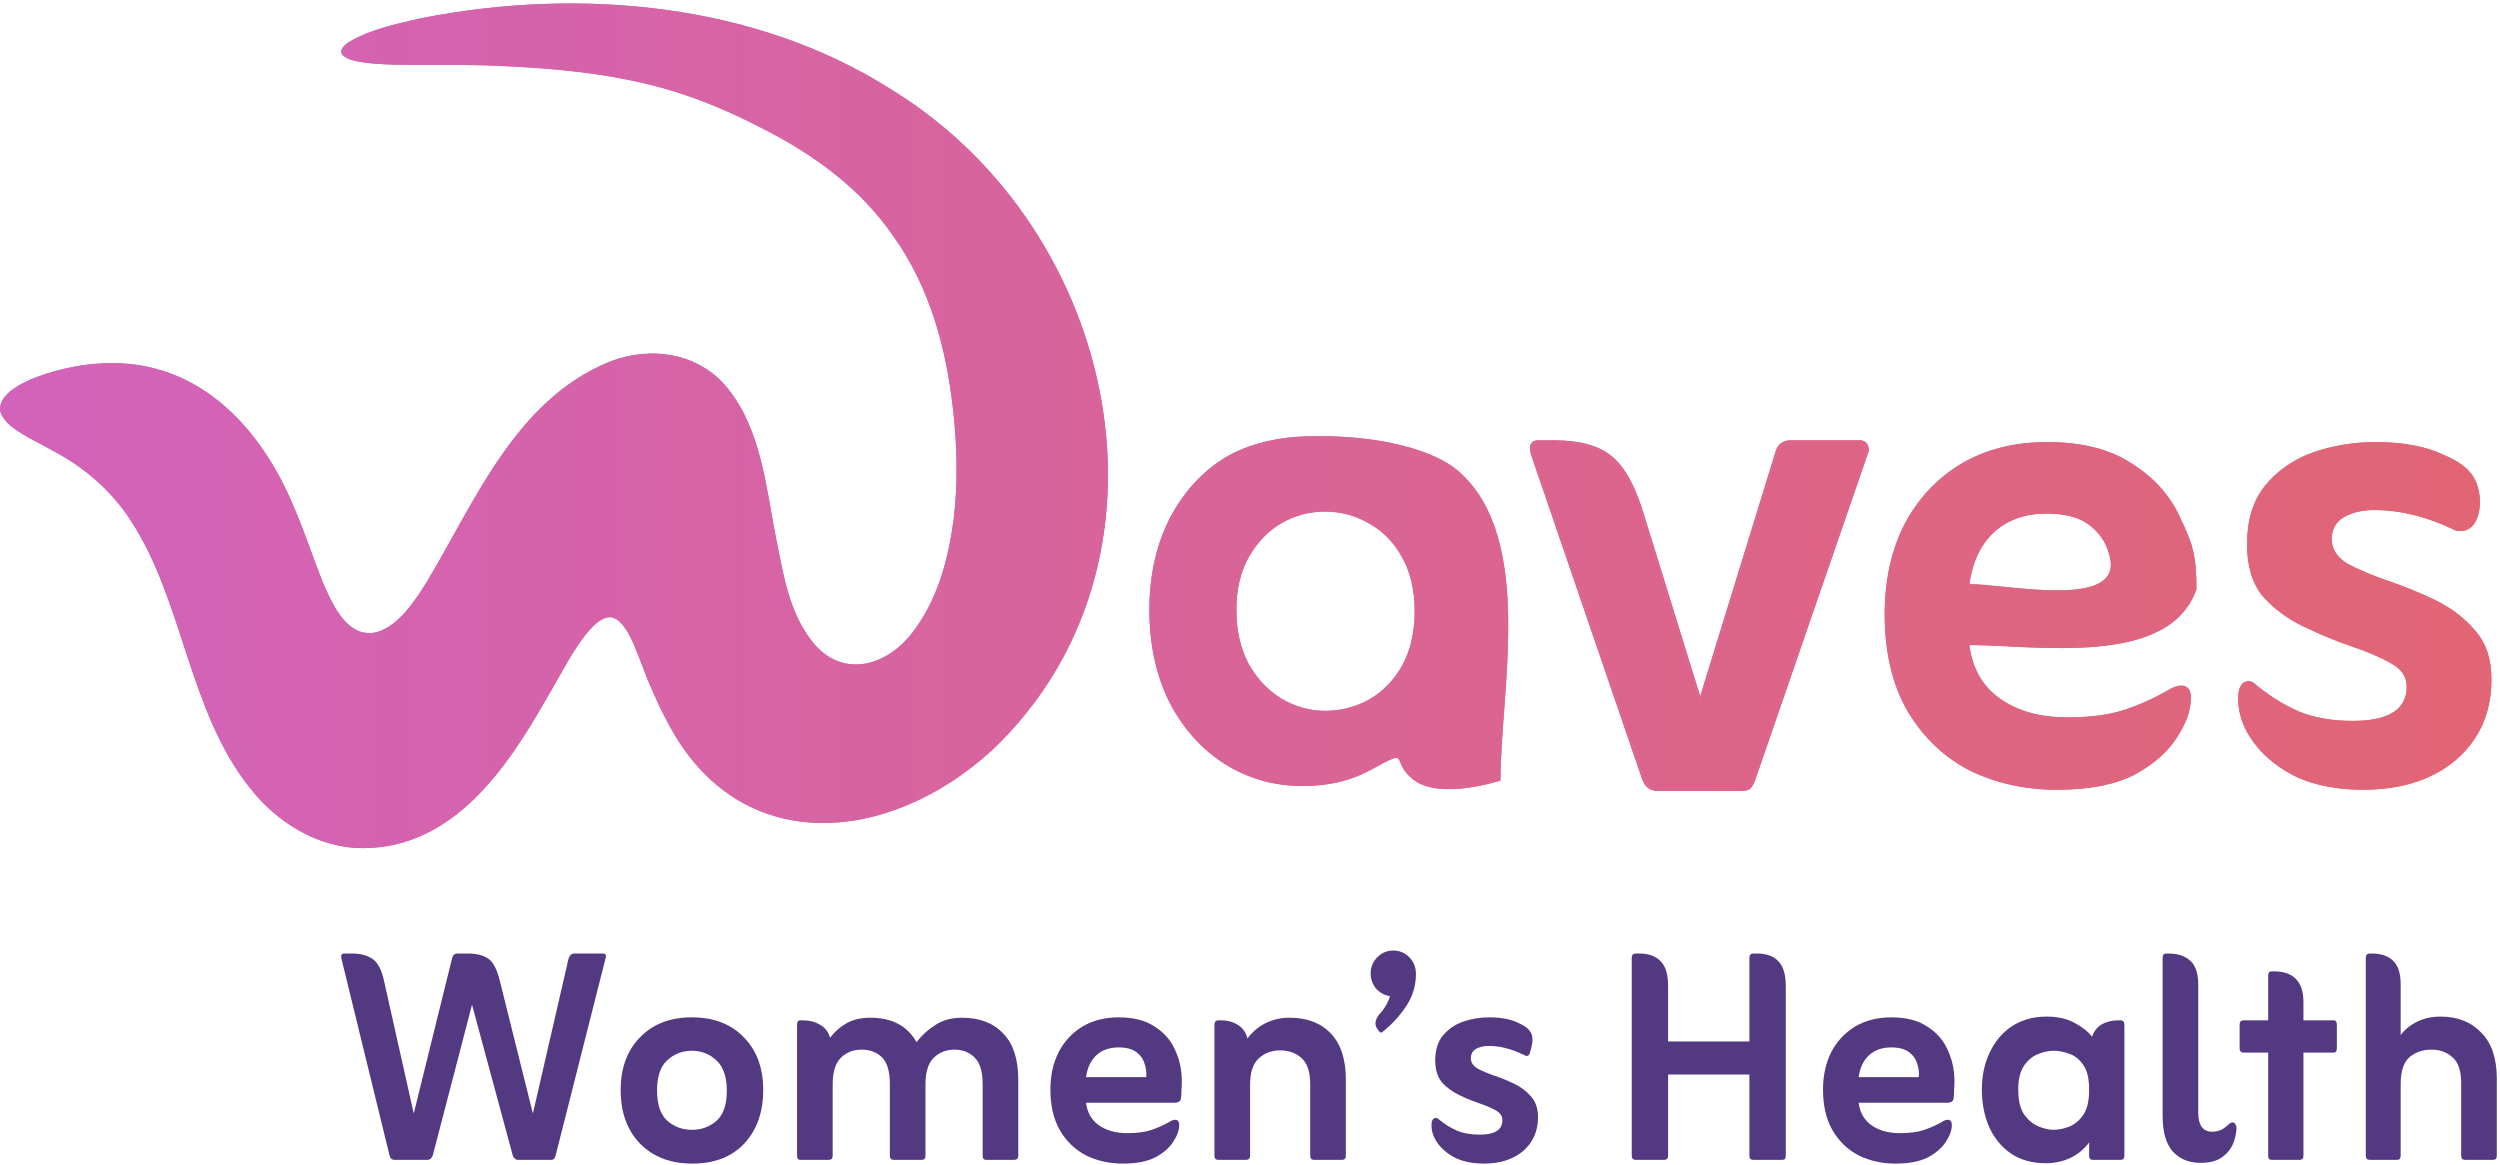
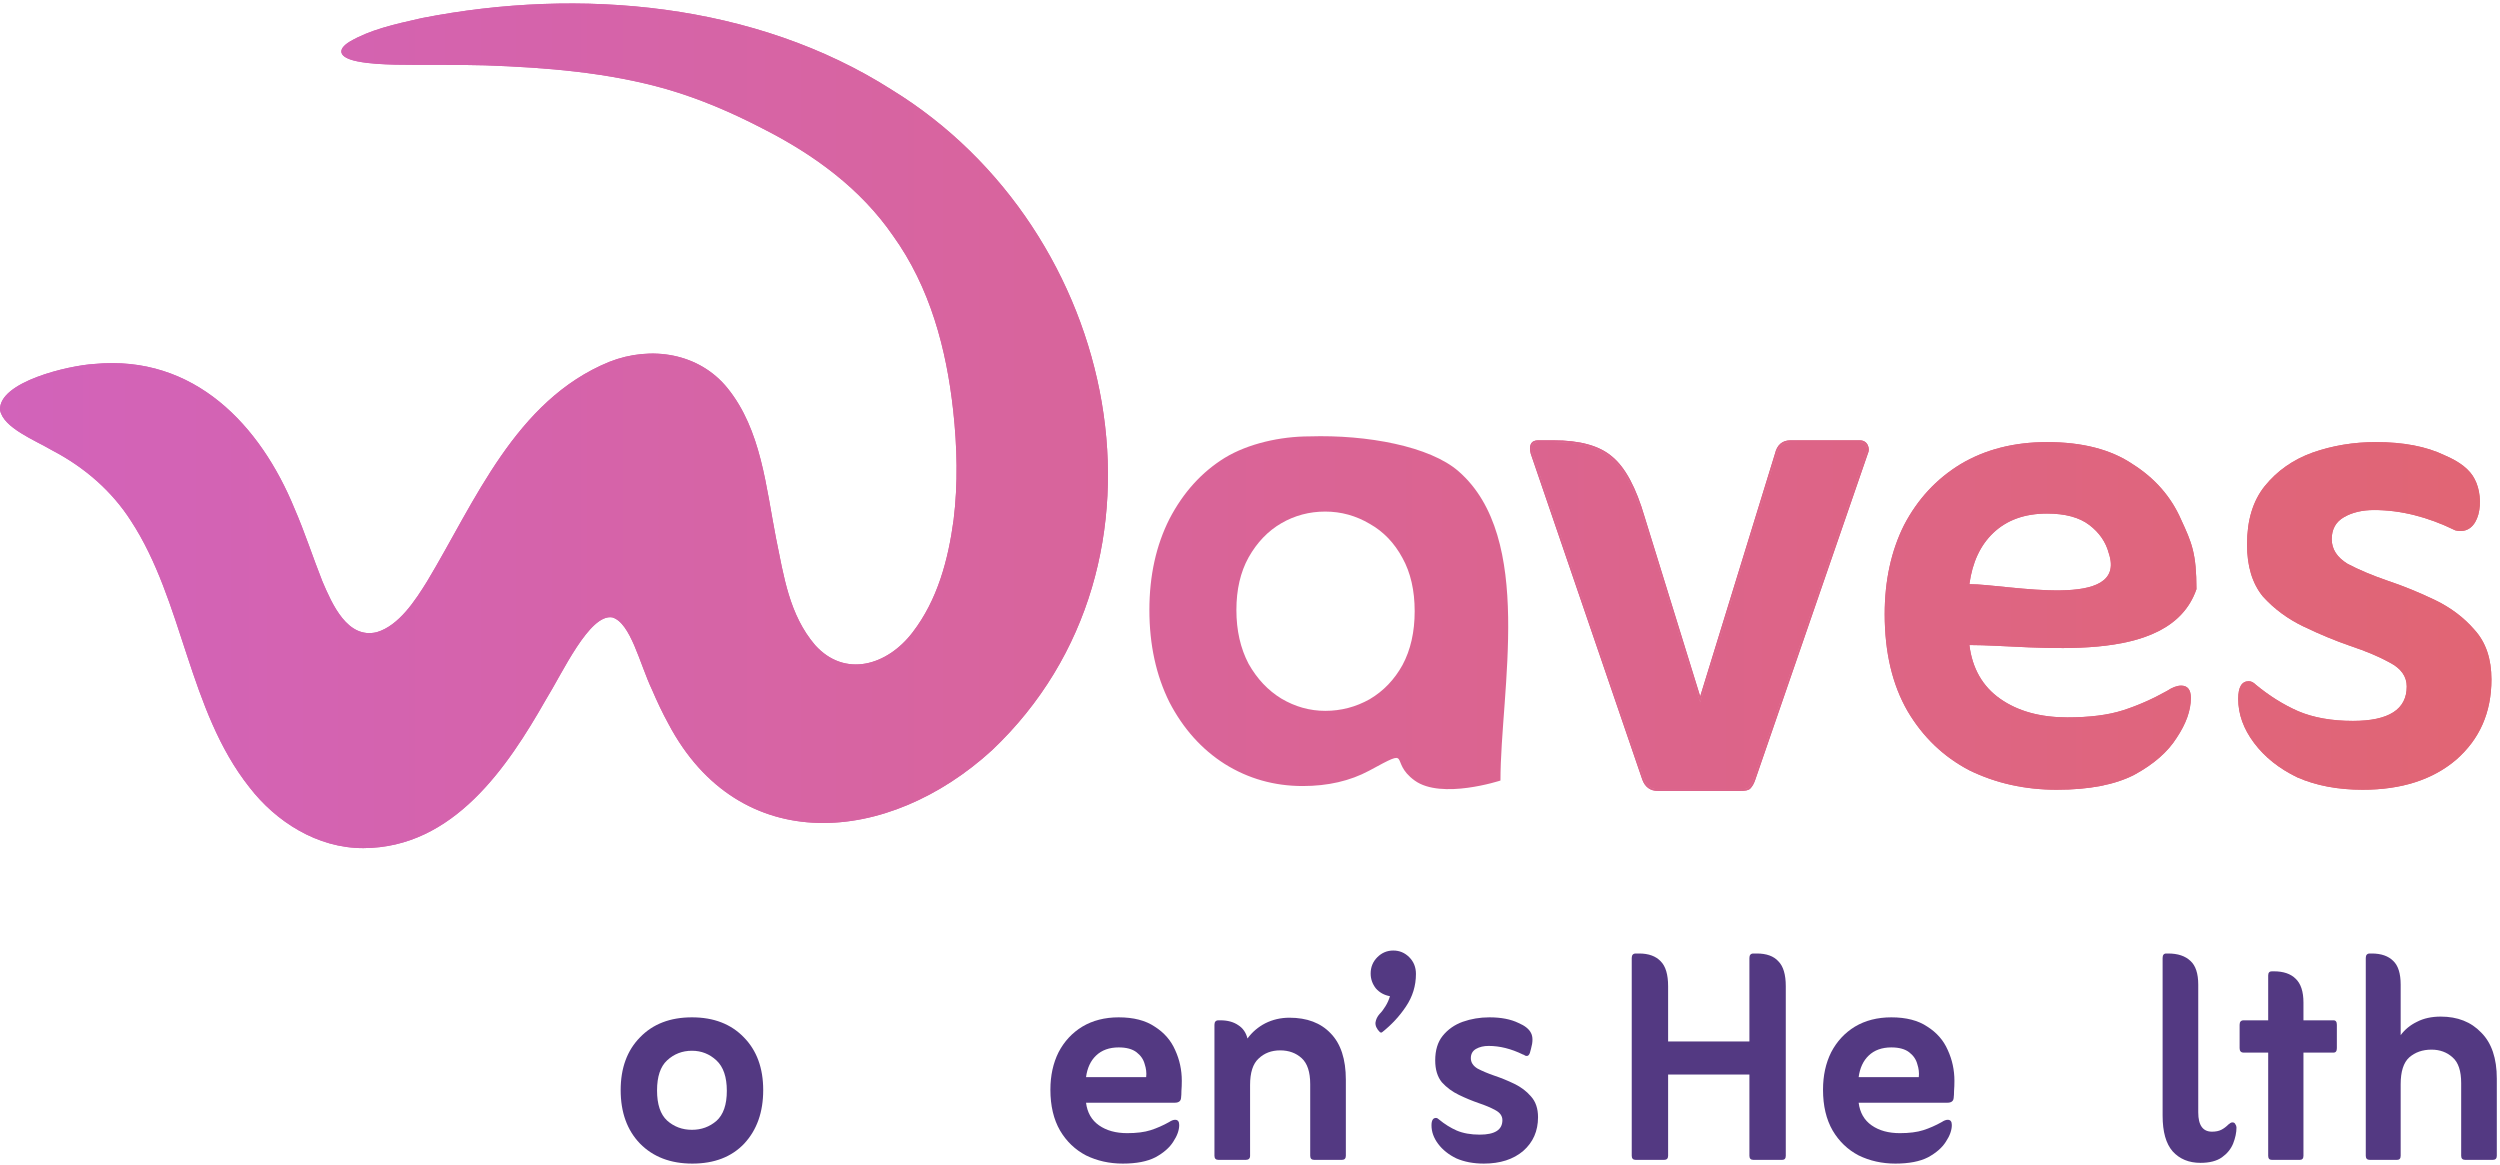
<svg xmlns="http://www.w3.org/2000/svg" width="425" height="198" viewBox="0 0 425 198" fill="none">
  <path d="M408.114 175.977C408.829 175.01 409.754 174.252 410.89 173.706C412.026 173.117 413.372 172.822 414.929 172.822C417.789 172.822 420.082 173.727 421.807 175.536C423.574 177.302 424.457 179.911 424.457 183.36V196.486C424.457 196.948 424.226 197.18 423.763 197.18H419.094C418.631 197.18 418.399 196.948 418.399 196.486V184.117C418.399 182.056 417.916 180.605 416.948 179.763C415.98 178.88 414.782 178.438 413.351 178.438C411.837 178.438 410.575 178.88 409.565 179.763C408.597 180.647 408.114 182.161 408.114 184.307V196.486C408.114 196.948 407.903 197.18 407.483 197.18H402.876C402.413 197.18 402.182 196.948 402.182 196.486V162.852C402.182 162.347 402.413 162.095 402.876 162.095H403.192C404.79 162.095 406.01 162.515 406.852 163.357C407.693 164.156 408.114 165.502 408.114 167.395V175.977Z" fill="#533982" />
  <path d="M385.592 178.943H381.428C380.965 178.943 380.734 178.691 380.734 178.186V174.21C380.734 173.706 380.965 173.453 381.428 173.453H385.592V165.818C385.592 165.355 385.803 165.124 386.224 165.124H386.539C388.18 165.124 389.421 165.544 390.262 166.386C391.146 167.227 391.587 168.573 391.587 170.424V173.453H396.699C397.077 173.453 397.266 173.706 397.266 174.21V178.186C397.266 178.691 397.077 178.943 396.699 178.943H391.587V196.486C391.587 196.948 391.377 197.18 390.956 197.18H386.224C385.803 197.18 385.592 196.948 385.592 196.486V178.943Z" fill="#533982" />
  <path d="M378.876 191.122C378.961 191.08 379.045 191.017 379.129 190.933C379.255 190.848 379.381 190.806 379.507 190.806C379.76 190.806 379.928 190.912 380.012 191.122C380.138 191.29 380.202 191.479 380.202 191.69C380.202 192.531 380.012 193.436 379.634 194.403C379.255 195.329 378.624 196.107 377.741 196.738C376.857 197.369 375.637 197.685 374.081 197.685C372.103 197.685 370.526 197.032 369.348 195.728C368.212 194.424 367.644 192.405 367.644 189.67V162.852C367.644 162.347 367.854 162.095 368.275 162.095H368.591C370.231 162.095 371.493 162.515 372.377 163.357C373.26 164.156 373.702 165.502 373.702 167.395V189.103C373.702 191.29 374.48 192.384 376.037 192.384C376.668 192.384 377.194 192.279 377.614 192.068C378.035 191.858 378.456 191.543 378.876 191.122Z" fill="#533982" />
-   <path d="M355.154 194.214C354.312 195.35 353.24 196.233 351.935 196.864C350.631 197.453 349.243 197.748 347.771 197.748C345.415 197.748 343.417 197.18 341.776 196.044C340.177 194.908 338.957 193.394 338.116 191.5C337.317 189.607 336.917 187.525 336.917 185.253C336.917 182.897 337.359 180.794 338.242 178.943C339.126 177.05 340.388 175.557 342.028 174.463C343.711 173.369 345.667 172.822 347.897 172.822C349.748 172.822 351.304 173.159 352.566 173.832C353.871 174.505 354.901 175.304 355.659 176.23C355.995 175.262 356.542 174.568 357.299 174.147C358.098 173.685 359.045 173.453 360.139 173.453H360.454C360.917 173.453 361.148 173.706 361.148 174.21V196.486C361.148 196.948 360.917 197.18 360.454 197.18H355.785C355.364 197.18 355.154 196.948 355.154 196.486V194.214ZM349.096 192.068C349.895 192.068 350.758 191.9 351.683 191.564C352.651 191.185 353.471 190.512 354.144 189.544C354.817 188.577 355.154 187.146 355.154 185.253C355.154 183.36 354.817 181.951 354.144 181.025C353.471 180.058 352.672 179.427 351.746 179.132C350.821 178.796 349.958 178.628 349.159 178.628C348.318 178.628 347.413 178.817 346.446 179.195C345.52 179.574 344.721 180.247 344.048 181.215C343.417 182.182 343.101 183.529 343.101 185.253C343.101 187.062 343.438 188.472 344.111 189.481C344.826 190.449 345.646 191.122 346.572 191.5C347.497 191.879 348.339 192.068 349.096 192.068Z" fill="#533982" />
  <path d="M315.971 187.462C316.182 189.145 316.918 190.428 318.18 191.311C319.442 192.195 321.04 192.636 322.976 192.636C324.574 192.636 325.899 192.468 326.951 192.132C328.003 191.795 329.054 191.332 330.106 190.743C330.485 190.491 330.821 190.365 331.116 190.365C331.579 190.365 331.81 190.659 331.81 191.248C331.81 192.132 331.473 193.078 330.8 194.088C330.169 195.097 329.16 195.981 327.771 196.738C326.383 197.453 324.532 197.811 322.218 197.811C319.947 197.811 317.864 197.348 315.971 196.422C314.12 195.455 312.648 194.046 311.554 192.195C310.46 190.302 309.913 187.988 309.913 185.253C309.913 182.855 310.376 180.731 311.302 178.88C312.269 177.029 313.615 175.578 315.34 174.526C317.107 173.474 319.168 172.948 321.524 172.948C324.048 172.948 326.089 173.474 327.645 174.526C329.244 175.536 330.401 176.861 331.116 178.501C331.873 180.142 332.252 181.888 332.252 183.739C332.252 184.37 332.231 184.938 332.189 185.443C332.189 185.905 332.168 186.305 332.125 186.642C332.083 187.188 331.726 187.462 331.053 187.462H315.971ZM315.971 183.108H326.194C326.278 182.393 326.194 181.656 325.941 180.899C325.731 180.1 325.268 179.427 324.553 178.88C323.838 178.333 322.828 178.06 321.524 178.06C319.926 178.06 318.643 178.522 317.675 179.448C316.749 180.331 316.182 181.551 315.971 183.108Z" fill="#533982" />
  <path d="M283.579 182.666V196.486C283.579 196.948 283.348 197.18 282.885 197.18H278.09C277.627 197.18 277.395 196.948 277.395 196.486V162.852C277.395 162.347 277.627 162.095 278.09 162.095H278.657C280.256 162.095 281.476 162.536 282.317 163.42C283.159 164.261 283.579 165.67 283.579 167.648V177.05H297.399V162.852C297.399 162.347 297.63 162.095 298.093 162.095H298.661C300.302 162.095 301.522 162.536 302.321 163.42C303.162 164.261 303.583 165.67 303.583 167.648V196.486C303.583 196.948 303.373 197.18 302.952 197.18H298.093C297.63 197.18 297.399 196.948 297.399 196.486V182.666H283.579Z" fill="#533982" />
  <path d="M244.617 190.302C245.584 191.101 246.594 191.732 247.646 192.195C248.739 192.657 250.043 192.889 251.558 192.889C254.124 192.889 255.407 192.068 255.407 190.428C255.407 189.713 255.007 189.145 254.208 188.724C253.451 188.303 252.504 187.904 251.369 187.525C250.275 187.146 249.16 186.684 248.024 186.137C246.888 185.59 245.921 184.875 245.121 183.991C244.364 183.066 243.986 181.825 243.986 180.268C243.986 178.543 244.406 177.155 245.248 176.103C246.131 175.01 247.267 174.21 248.655 173.706C250.085 173.201 251.6 172.948 253.199 172.948C255.176 172.948 256.816 173.264 258.121 173.895C259.214 174.358 259.929 174.926 260.266 175.599C260.603 176.23 260.603 177.134 260.266 178.312L260.077 179.006C259.951 179.343 259.782 179.511 259.572 179.511C259.446 179.511 259.341 179.49 259.256 179.448C259.172 179.364 259.046 179.301 258.878 179.259C256.901 178.291 254.965 177.807 253.072 177.807C252.231 177.807 251.516 177.976 250.927 178.312C250.338 178.649 250.043 179.174 250.043 179.89C250.043 180.605 250.422 181.194 251.179 181.656C251.979 182.077 252.925 182.477 254.019 182.855C255.155 183.234 256.291 183.697 257.426 184.244C258.562 184.791 259.509 185.506 260.266 186.389C261.065 187.273 261.465 188.451 261.465 189.923C261.465 192.279 260.624 194.193 258.941 195.665C257.258 197.096 255.029 197.811 252.252 197.811C250.485 197.811 248.929 197.516 247.582 196.927C246.278 196.296 245.248 195.476 244.49 194.466C243.733 193.457 243.355 192.405 243.355 191.311C243.355 190.47 243.607 190.049 244.112 190.049C244.28 190.049 244.448 190.133 244.617 190.302Z" fill="#533982" />
  <path d="M236.86 161.59C237.912 161.59 238.816 161.968 239.574 162.726C240.331 163.483 240.71 164.429 240.71 165.565C240.71 167.585 240.142 169.436 239.006 171.118C237.912 172.759 236.566 174.21 234.967 175.472C234.883 175.557 234.757 175.557 234.589 175.472C234.042 174.926 233.789 174.379 233.831 173.832C233.916 173.285 234.147 172.801 234.526 172.38C234.862 172.044 235.199 171.602 235.535 171.055C235.872 170.508 236.124 169.94 236.292 169.351C235.325 169.183 234.526 168.741 233.895 168.026C233.306 167.269 233.011 166.428 233.011 165.502C233.011 164.408 233.39 163.483 234.147 162.726C234.904 161.968 235.809 161.59 236.86 161.59Z" fill="#533982" />
  <path d="M212.072 176.545C212.871 175.451 213.881 174.589 215.101 173.958C216.363 173.327 217.73 173.011 219.203 173.011C222.19 173.011 224.524 173.895 226.207 175.662C227.932 177.429 228.794 180.058 228.794 183.55V196.486C228.794 196.948 228.563 197.18 228.1 197.18H223.431C222.968 197.18 222.736 196.948 222.736 196.486V184.307C222.736 182.245 222.253 180.773 221.285 179.89C220.318 179.006 219.098 178.564 217.625 178.564C216.153 178.564 214.933 179.027 213.965 179.953C212.998 180.836 212.514 182.33 212.514 184.433V196.486C212.514 196.948 212.261 197.18 211.757 197.18H207.15C206.687 197.18 206.456 196.948 206.456 196.486V174.21C206.456 173.706 206.687 173.453 207.15 173.453H207.466C208.686 173.453 209.695 173.727 210.495 174.273C211.294 174.778 211.82 175.536 212.072 176.545Z" fill="#533982" />
  <path d="M184.626 187.462C184.836 189.145 185.572 190.428 186.834 191.311C188.097 192.195 189.695 192.636 191.63 192.636C193.229 192.636 194.554 192.468 195.606 192.132C196.657 191.795 197.709 191.332 198.761 190.743C199.139 190.491 199.476 190.365 199.771 190.365C200.233 190.365 200.465 190.659 200.465 191.248C200.465 192.132 200.128 193.078 199.455 194.088C198.824 195.097 197.814 195.981 196.426 196.738C195.038 197.453 193.187 197.811 190.873 197.811C188.601 197.811 186.519 197.348 184.626 196.422C182.775 195.455 181.302 194.046 180.209 192.195C179.115 190.302 178.568 187.988 178.568 185.253C178.568 182.855 179.031 180.731 179.956 178.88C180.924 177.029 182.27 175.578 183.995 174.526C185.762 173.474 187.823 172.948 190.179 172.948C192.703 172.948 194.743 173.474 196.3 174.526C197.898 175.536 199.055 176.861 199.771 178.501C200.528 180.142 200.906 181.888 200.906 183.739C200.906 184.37 200.885 184.938 200.843 185.443C200.843 185.905 200.822 186.305 200.78 186.642C200.738 187.188 200.381 187.462 199.707 187.462H184.626ZM184.626 183.108H194.849C194.933 182.393 194.849 181.656 194.596 180.899C194.386 180.1 193.923 179.427 193.208 178.88C192.493 178.333 191.483 178.06 190.179 178.06C188.58 178.06 187.297 178.522 186.33 179.448C185.404 180.331 184.836 181.551 184.626 183.108Z" fill="#533982" />
-   <path d="M141.114 176.419C141.871 175.409 142.797 174.589 143.891 173.958C145.027 173.327 146.373 173.011 147.929 173.011C151.631 173.011 154.261 174.4 155.817 177.176C156.658 176.04 157.71 175.073 158.972 174.273C160.234 173.432 161.749 173.011 163.516 173.011C166.502 173.011 168.837 173.895 170.52 175.662C172.245 177.429 173.107 180.058 173.107 183.55V196.486C173.107 196.948 172.855 197.18 172.35 197.18H167.68C167.26 197.18 167.049 196.948 167.049 196.486V184.244C167.049 182.14 166.587 180.647 165.661 179.763C164.778 178.88 163.642 178.438 162.254 178.438C160.865 178.438 159.687 178.901 158.72 179.827C157.794 180.752 157.332 182.245 157.332 184.307V196.486C157.332 196.948 157.121 197.18 156.701 197.18H151.968C151.505 197.18 151.274 196.948 151.274 196.486V184.244C151.274 182.14 150.832 180.647 149.949 179.763C149.065 178.88 147.908 178.438 146.478 178.438C145.048 178.438 143.87 178.901 142.944 179.827C142.019 180.752 141.556 182.245 141.556 184.307V196.486C141.556 196.948 141.325 197.18 140.862 197.18H136.066C135.687 197.18 135.498 196.948 135.498 196.486V174.21C135.498 173.706 135.687 173.453 136.066 173.453H136.382C137.601 173.453 138.611 173.706 139.41 174.21C140.252 174.673 140.82 175.409 141.114 176.419Z" fill="#533982" />
  <path d="M117.693 197.811C113.991 197.811 111.025 196.675 108.795 194.403C106.608 192.132 105.514 189.103 105.514 185.316C105.514 181.572 106.608 178.585 108.795 176.356C110.983 174.084 113.928 172.948 117.63 172.948C121.332 172.948 124.276 174.084 126.464 176.356C128.651 178.585 129.745 181.572 129.745 185.316C129.745 189.061 128.672 192.089 126.527 194.403C124.381 196.675 121.437 197.811 117.693 197.811ZM117.63 192.068C119.228 192.068 120.616 191.564 121.794 190.554C122.972 189.502 123.561 187.798 123.561 185.443C123.561 183.087 122.972 181.362 121.794 180.268C120.616 179.174 119.228 178.628 117.63 178.628C115.989 178.628 114.58 179.174 113.402 180.268C112.266 181.32 111.698 183.024 111.698 185.38C111.698 187.735 112.266 189.439 113.402 190.491C114.58 191.543 115.989 192.068 117.63 192.068Z" fill="#533982" />
-   <path d="M70.337 189.292L76.836 162.978C76.962 162.389 77.278 162.095 77.783 162.095H79.549C81.022 162.095 82.179 162.389 83.02 162.978C83.862 163.567 84.514 164.829 84.976 166.764L90.593 189.292L96.65 162.978C96.861 162.389 97.176 162.095 97.597 162.095H102.519C102.94 162.095 103.087 162.347 102.961 162.852L94.442 196.486C94.316 196.948 94.063 197.18 93.684 197.18H88.068C87.69 197.18 87.395 196.948 87.185 196.486L80.244 170.803L73.555 196.486C73.344 196.948 73.05 197.18 72.671 197.18H67.118C66.656 197.18 66.361 196.948 66.235 196.486L58.032 162.915C57.989 162.705 57.989 162.515 58.032 162.347C58.116 162.179 58.284 162.095 58.536 162.095H59.798C61.229 162.095 62.386 162.389 63.269 162.978C64.195 163.567 64.868 164.829 65.288 166.764L70.337 189.292Z" fill="#533982" />
  <path d="M383.495 116.405C385.795 118.305 388.195 119.805 390.695 120.905C393.295 122.005 396.395 122.555 399.995 122.555C406.095 122.555 409.145 120.605 409.145 116.705C409.145 115.005 408.195 113.655 406.295 112.655C404.495 111.655 402.245 110.705 399.545 109.805C396.945 108.905 394.295 107.805 391.595 106.505C388.895 105.205 386.595 103.505 384.695 101.405C382.895 99.205 381.995 96.255 381.995 92.555C381.995 88.455 382.995 85.155 384.995 82.655C387.095 80.055 389.795 78.155 393.095 76.955C396.495 75.755 400.095 75.155 403.895 75.155C408.595 75.155 412.495 75.905 415.595 77.405C418.195 78.505 419.895 79.855 420.695 81.455C422.504 84.847 421.637 91.215 417.395 90.155C412.695 87.855 408.095 86.705 403.595 86.705C401.595 86.705 399.895 87.105 398.495 87.905C397.095 88.705 396.395 89.955 396.395 91.655C396.395 93.355 397.295 94.755 399.095 95.855C400.995 96.855 403.245 97.805 405.845 98.705C408.545 99.605 411.245 100.705 413.945 102.005C416.645 103.305 418.895 105.005 420.695 107.105C422.595 109.205 423.545 112.005 423.545 115.505C423.545 121.105 421.545 125.655 417.545 129.155C413.545 132.555 408.245 134.255 401.645 134.255C397.445 134.255 393.745 133.555 390.545 132.155C387.445 130.655 384.995 128.705 383.195 126.305C381.395 123.905 380.495 121.405 380.495 118.805C380.495 116.805 381.095 115.805 382.295 115.805C382.695 115.805 383.095 116.005 383.495 116.405Z" fill="url(#paint0_linear_55564_86)" />
  <path d="M383.495 116.405C385.795 118.305 388.195 119.805 390.695 120.905C393.295 122.005 396.395 122.555 399.995 122.555C406.095 122.555 409.145 120.605 409.145 116.705C409.145 115.005 408.195 113.655 406.295 112.655C404.495 111.655 402.245 110.705 399.545 109.805C396.945 108.905 394.295 107.805 391.595 106.505C388.895 105.205 386.595 103.505 384.695 101.405C382.895 99.205 381.995 96.255 381.995 92.555C381.995 88.455 382.995 85.155 384.995 82.655C387.095 80.055 389.795 78.155 393.095 76.955C396.495 75.755 400.095 75.155 403.895 75.155C408.595 75.155 412.495 75.905 415.595 77.405C418.195 78.505 419.895 79.855 420.695 81.455C422.504 84.847 421.637 91.215 417.395 90.155C412.695 87.855 408.095 86.705 403.595 86.705C401.595 86.705 399.895 87.105 398.495 87.905C397.095 88.705 396.395 89.955 396.395 91.655C396.395 93.355 397.295 94.755 399.095 95.855C400.995 96.855 403.245 97.805 405.845 98.705C408.545 99.605 411.245 100.705 413.945 102.005C416.645 103.305 418.895 105.005 420.695 107.105C422.595 109.205 423.545 112.005 423.545 115.505C423.545 121.105 421.545 125.655 417.545 129.155C413.545 132.555 408.245 134.255 401.645 134.255C397.445 134.255 393.745 133.555 390.545 132.155C387.445 130.655 384.995 128.705 383.195 126.305C381.395 123.905 380.495 121.405 380.495 118.805C380.495 116.805 381.095 115.805 382.295 115.805C382.695 115.805 383.095 116.005 383.495 116.405Z" fill="url(#paint1_linear_55564_86)" />
  <path d="M334.796 109.655C335.296 113.655 337.046 116.705 340.046 118.805C343.046 120.905 346.846 121.955 351.446 121.955C355.246 121.955 358.396 121.555 360.896 120.755C363.396 119.955 365.896 118.855 368.396 117.455C369.296 116.855 370.096 116.555 370.796 116.555C371.896 116.555 372.446 117.255 372.446 118.655C372.446 120.755 371.646 123.005 370.046 125.405C368.546 127.805 366.146 129.905 362.846 131.705C359.546 133.405 355.146 134.255 349.646 134.255C344.246 134.255 339.296 133.155 334.796 130.955C330.396 128.655 326.896 125.305 324.296 120.905C321.696 116.405 320.396 110.905 320.396 104.405C320.396 98.705 321.496 93.655 323.696 89.255C325.996 84.855 329.196 81.405 333.296 78.905C337.496 76.405 342.396 75.155 347.996 75.155C353.996 75.155 358.846 76.405 362.546 78.905C366.346 81.305 369.096 84.455 370.796 88.355C372.596 92.255 373.396 94.055 373.396 100.155C368.796 113.505 346 109.655 334.796 109.655ZM334.796 99.305C341.28 99.305 361.77 103.877 358.496 94.055C357.996 92.155 356.896 90.555 355.196 89.255C353.496 87.955 351.096 87.305 347.996 87.305C344.196 87.305 341.146 88.405 338.846 90.605C336.646 92.705 335.296 95.605 334.796 99.305Z" fill="url(#paint2_linear_55564_86)" />
  <path d="M334.796 109.655C335.296 113.655 337.046 116.705 340.046 118.805C343.046 120.905 346.846 121.955 351.446 121.955C355.246 121.955 358.396 121.555 360.896 120.755C363.396 119.955 365.896 118.855 368.396 117.455C369.296 116.855 370.096 116.555 370.796 116.555C371.896 116.555 372.446 117.255 372.446 118.655C372.446 120.755 371.646 123.005 370.046 125.405C368.546 127.805 366.146 129.905 362.846 131.705C359.546 133.405 355.146 134.255 349.646 134.255C344.246 134.255 339.296 133.155 334.796 130.955C330.396 128.655 326.896 125.305 324.296 120.905C321.696 116.405 320.396 110.905 320.396 104.405C320.396 98.705 321.496 93.655 323.696 89.255C325.996 84.855 329.196 81.405 333.296 78.905C337.496 76.405 342.396 75.155 347.996 75.155C353.996 75.155 358.846 76.405 362.546 78.905C366.346 81.305 369.096 84.455 370.796 88.355C372.596 92.255 373.396 94.055 373.396 100.155C368.796 113.505 346 109.655 334.796 109.655ZM334.796 99.305C341.28 99.305 361.77 103.877 358.496 94.055C357.996 92.155 356.896 90.555 355.196 89.255C353.496 87.955 351.096 87.305 347.996 87.305C344.196 87.305 341.146 88.405 338.846 90.605C336.646 92.705 335.296 95.605 334.796 99.305Z" fill="url(#paint3_linear_55564_86)" />
  <path fill-rule="evenodd" clip-rule="evenodd" d="M279.474 132.429L260.513 77.038C260.2 75.782 260.513 75.155 261.454 75.155H264.117C268.505 75.155 271.744 76.044 273.833 77.822C276.027 79.601 277.855 83.001 279.317 88.022L289.033 119.405L302.039 77.195C302.352 75.835 303.136 75.155 304.39 75.155H316.142C316.665 75.155 317.03 75.364 317.239 75.782C317.448 76.201 317.448 76.619 317.239 77.038L298.122 132.429C297.913 133.056 297.651 133.527 297.338 133.841C297.129 134.05 296.659 134.155 295.928 134.155H281.825C280.676 134.155 279.892 133.579 279.474 132.429ZM298.406 132.523L298.406 132.525C298.189 133.176 297.909 133.694 297.55 134.053C297.387 134.216 297.153 134.311 296.894 134.369C296.63 134.428 296.305 134.455 295.928 134.455H281.825C281.198 134.455 280.65 134.297 280.198 133.965C279.747 133.634 279.416 133.148 279.192 132.531L279.19 132.526L260.225 77.123L260.222 77.11C260.061 76.465 260.039 75.905 260.245 75.492C260.47 75.041 260.915 74.855 261.454 74.855H264.117C268.534 74.855 271.857 75.748 274.025 77.591C276.29 79.43 278.138 82.902 279.605 87.935L279.605 87.938L289.032 118.388L301.749 77.117C301.916 76.401 302.214 75.83 302.665 75.438C303.122 75.041 303.706 74.855 304.39 74.855H316.142C316.443 74.855 316.719 74.915 316.957 75.051C317.197 75.189 317.38 75.392 317.507 75.648C317.755 76.145 317.759 76.656 317.517 77.153L298.406 132.523Z" fill="url(#paint4_linear_55564_86)" />
  <path fill-rule="evenodd" clip-rule="evenodd" d="M279.474 132.429L260.513 77.038C260.2 75.782 260.513 75.155 261.454 75.155H264.117C268.505 75.155 271.744 76.044 273.833 77.822C276.027 79.601 277.855 83.001 279.317 88.022L289.033 119.405L302.039 77.195C302.352 75.835 303.136 75.155 304.39 75.155H316.142C316.665 75.155 317.03 75.364 317.239 75.782C317.448 76.201 317.448 76.619 317.239 77.038L298.122 132.429C297.913 133.056 297.651 133.527 297.338 133.841C297.129 134.05 296.659 134.155 295.928 134.155H281.825C280.676 134.155 279.892 133.579 279.474 132.429ZM298.406 132.523L298.406 132.525C298.189 133.176 297.909 133.694 297.55 134.053C297.387 134.216 297.153 134.311 296.894 134.369C296.63 134.428 296.305 134.455 295.928 134.455H281.825C281.198 134.455 280.65 134.297 280.198 133.965C279.747 133.634 279.416 133.148 279.192 132.531L279.19 132.526L260.225 77.123L260.222 77.11C260.061 76.465 260.039 75.905 260.245 75.492C260.47 75.041 260.915 74.855 261.454 74.855H264.117C268.534 74.855 271.857 75.748 274.025 77.591C276.29 79.43 278.138 82.902 279.605 87.935L279.605 87.938L289.032 118.388L301.749 77.117C301.916 76.401 302.214 75.83 302.665 75.438C303.122 75.041 303.706 74.855 304.39 74.855H316.142C316.443 74.855 316.719 74.915 316.957 75.051C317.197 75.189 317.38 75.392 317.507 75.648C317.755 76.145 317.759 76.656 317.517 77.153L298.406 132.523Z" fill="url(#paint5_linear_55564_86)" />
  <path d="M289.033 119.405L302.039 77.195C302.352 75.835 303.136 75.155 304.39 75.155H316.142C316.665 75.155 317.03 75.364 317.239 75.782C317.448 76.201 317.448 76.619 317.239 77.038L298.122 132.429C297.913 133.056 297.651 133.527 297.338 133.841C297.129 134.05 296.659 134.155 295.928 134.155H281.825C280.676 134.155 279.892 133.579 279.474 132.429L260.513 77.038C260.2 75.782 260.513 75.155 261.454 75.155H264.117C268.505 75.155 271.744 76.044 273.833 77.822C276.027 79.601 277.855 83.001 279.317 88.022L289.033 119.405Z" fill="url(#paint6_linear_55564_86)" />
  <path d="M289.033 119.405L302.039 77.195C302.352 75.835 303.136 75.155 304.39 75.155H316.142C316.665 75.155 317.03 75.364 317.239 75.782C317.448 76.201 317.448 76.619 317.239 77.038L298.122 132.429C297.913 133.056 297.651 133.527 297.338 133.841C297.129 134.05 296.659 134.155 295.928 134.155H281.825C280.676 134.155 279.892 133.579 279.474 132.429L260.513 77.038C260.2 75.782 260.513 75.155 261.454 75.155H264.117C268.505 75.155 271.744 76.044 273.833 77.822C276.027 79.601 277.855 83.001 279.317 88.022L289.033 119.405Z" fill="url(#paint7_linear_55564_86)" />
-   <path d="M195.396 103.698C195.396 97.879 196.533 92.718 198.809 88.215C201.154 83.712 204.291 80.248 208.222 77.823C212.222 75.399 217.704 74.186 222.6 74.186C232.427 73.874 243.081 75.876 247.942 80.109C260.936 91.425 255.079 117.41 255.079 132.691C255.079 132.691 245.046 135.985 240.495 132.691C235.943 129.397 240.421 126.847 232.737 131.028C229.496 132.76 225.737 133.626 221.462 133.626C216.635 133.626 212.222 132.379 208.222 129.885C204.291 127.391 201.154 123.893 198.809 119.39C196.533 114.817 195.396 109.587 195.396 103.698ZM240.495 103.906C240.495 100.373 239.805 97.359 238.426 94.865C237.047 92.302 235.185 90.362 232.84 89.046C230.496 87.661 227.979 86.968 225.289 86.968C222.6 86.968 220.117 87.626 217.842 88.942C215.566 90.259 213.704 92.198 212.256 94.762C210.877 97.256 210.187 100.234 210.187 103.698C210.187 107.162 210.877 110.21 212.256 112.843C213.704 115.406 215.566 117.381 217.842 118.766C220.186 120.152 222.669 120.844 225.289 120.844C227.979 120.844 230.496 120.186 232.84 118.87C235.185 117.485 237.047 115.545 238.426 113.051C239.805 110.488 240.495 107.439 240.495 103.906Z" fill="url(#paint8_linear_55564_86)" />
  <path d="M195.396 103.698C195.396 97.879 196.533 92.718 198.809 88.215C201.154 83.712 204.291 80.248 208.222 77.823C212.222 75.399 217.704 74.186 222.6 74.186C232.427 73.874 243.081 75.876 247.942 80.109C260.936 91.425 255.079 117.41 255.079 132.691C255.079 132.691 245.046 135.985 240.495 132.691C235.943 129.397 240.421 126.847 232.737 131.028C229.496 132.76 225.737 133.626 221.462 133.626C216.635 133.626 212.222 132.379 208.222 129.885C204.291 127.391 201.154 123.893 198.809 119.39C196.533 114.817 195.396 109.587 195.396 103.698ZM240.495 103.906C240.495 100.373 239.805 97.359 238.426 94.865C237.047 92.302 235.185 90.362 232.84 89.046C230.496 87.661 227.979 86.968 225.289 86.968C222.6 86.968 220.117 87.626 217.842 88.942C215.566 90.259 213.704 92.198 212.256 94.762C210.877 97.256 210.187 100.234 210.187 103.698C210.187 107.162 210.877 110.21 212.256 112.843C213.704 115.406 215.566 117.381 217.842 118.766C220.186 120.152 222.669 120.844 225.289 120.844C227.979 120.844 230.496 120.186 232.84 118.87C235.185 117.485 237.047 115.545 238.426 113.051C239.805 110.488 240.495 107.439 240.495 103.906Z" fill="url(#paint9_linear_55564_86)" />
  <path d="M0.005 69.719C-0.267 64.908 11.65 62.142 15.976 61.878C33.102 60.234 44.304 72.388 50.057 86.441C51.816 90.48 53.202 94.788 54.81 98.838C56.472 102.721 59.064 108.676 64.053 107.471C67.829 106.36 70.609 102.061 72.629 98.799C80.707 85.363 87.596 68.066 103.546 61.529C110.727 58.689 118.904 60.048 123.708 66.023C129.404 73.102 130.218 82.755 131.913 91.439C133.266 98.038 134.161 104.481 138.558 109.657C143.621 115.288 150.843 113.146 155.151 107.489C159.398 101.965 161.213 95.091 162.11 88.392C162.871 82.234 162.718 75.995 162.048 69.839C160.901 59.337 158.126 48.843 151.792 40.035C146.315 32.104 138.453 26.296 129.546 21.799C124.386 19.122 118.945 16.781 113.302 15.15C103.355 12.298 92.791 11.47 82.469 11.106C77.369 10.958 72.29 11.093 67.203 10.993C65.034 10.928 62.846 10.851 60.77 10.434C57.463 9.777 57.31 8.396 59.43 7.092C62.86 5.072 66.896 4.159 71.702 3.077C98.633 -2.207 128.461 0.516 151.569 15.25C190.523 39.15 202.196 95.703 168.67 127.511C151.055 143.646 125.696 145.895 113.624 123.026C112.596 121.152 111.682 119.207 110.848 117.255C108.754 112.856 107.231 105.904 104.104 104.958C100.225 104.272 95.621 114.392 92.798 118.938C86.304 130.342 77.126 144.137 61.775 144.18C53.926 144.206 46.884 139.65 42.401 133.835C32.014 120.73 31.187 102.186 22.26 88.543C19.042 83.51 14.401 79.457 8.938 76.596C5.851 74.791 0.591 72.738 0.015 69.742L0.016 69.722L0.005 69.719Z" fill="url(#paint10_linear_55564_86)" />
  <path d="M0.005 69.719C-0.267 64.908 11.65 62.142 15.976 61.878C33.102 60.234 44.304 72.388 50.057 86.441C51.816 90.48 53.202 94.788 54.81 98.838C56.472 102.721 59.064 108.676 64.053 107.471C67.829 106.36 70.609 102.061 72.629 98.799C80.707 85.363 87.596 68.066 103.546 61.529C110.727 58.689 118.904 60.048 123.708 66.023C129.404 73.102 130.218 82.755 131.913 91.439C133.266 98.038 134.161 104.481 138.558 109.657C143.621 115.288 150.843 113.146 155.151 107.489C159.398 101.965 161.213 95.091 162.11 88.392C162.871 82.234 162.718 75.995 162.048 69.839C160.901 59.337 158.126 48.843 151.792 40.035C146.315 32.104 138.453 26.296 129.546 21.799C124.386 19.122 118.945 16.781 113.302 15.15C103.355 12.298 92.791 11.47 82.469 11.106C77.369 10.958 72.29 11.093 67.203 10.993C65.034 10.928 62.846 10.851 60.77 10.434C57.463 9.777 57.31 8.396 59.43 7.092C62.86 5.072 66.896 4.159 71.702 3.077C98.633 -2.207 128.461 0.516 151.569 15.25C190.523 39.15 202.196 95.703 168.67 127.511C151.055 143.646 125.696 145.895 113.624 123.026C112.596 121.152 111.682 119.207 110.848 117.255C108.754 112.856 107.231 105.904 104.104 104.958C100.225 104.272 95.621 114.392 92.798 118.938C86.304 130.342 77.126 144.137 61.775 144.18C53.926 144.206 46.884 139.65 42.401 133.835C32.014 120.73 31.187 102.186 22.26 88.543C19.042 83.51 14.401 79.457 8.938 76.596C5.851 74.791 0.591 72.738 0.015 69.742L0.016 69.722L0.005 69.719Z" fill="url(#paint11_linear_55564_86)" />
  <defs>
    <linearGradient id="paint0_linear_55564_86" x1="0" y1="72.385" x2="423.545" y2="72.385" gradientUnits="userSpaceOnUse">
      <stop stop-color="#D263BA" />
      <stop offset="1" stop-color="#E16574" />
    </linearGradient>
    <linearGradient id="paint1_linear_55564_86" x1="0" y1="72.385" x2="423.545" y2="72.385" gradientUnits="userSpaceOnUse">
      <stop stop-color="#D263BA" />
      <stop offset="1" stop-color="#E16574" />
    </linearGradient>
    <linearGradient id="paint2_linear_55564_86" x1="0" y1="72.385" x2="423.545" y2="72.385" gradientUnits="userSpaceOnUse">
      <stop stop-color="#D263BA" />
      <stop offset="1" stop-color="#E16574" />
    </linearGradient>
    <linearGradient id="paint3_linear_55564_86" x1="0" y1="72.385" x2="423.545" y2="72.385" gradientUnits="userSpaceOnUse">
      <stop stop-color="#D263BA" />
      <stop offset="1" stop-color="#E16574" />
    </linearGradient>
    <linearGradient id="paint4_linear_55564_86" x1="0" y1="72.385" x2="423.545" y2="72.385" gradientUnits="userSpaceOnUse">
      <stop stop-color="#D263BA" />
      <stop offset="1" stop-color="#E16574" />
    </linearGradient>
    <linearGradient id="paint5_linear_55564_86" x1="0" y1="72.385" x2="423.545" y2="72.385" gradientUnits="userSpaceOnUse">
      <stop stop-color="#D263BA" />
      <stop offset="1" stop-color="#E16574" />
    </linearGradient>
    <linearGradient id="paint6_linear_55564_86" x1="0" y1="72.385" x2="423.545" y2="72.385" gradientUnits="userSpaceOnUse">
      <stop stop-color="#D263BA" />
      <stop offset="1" stop-color="#E16574" />
    </linearGradient>
    <linearGradient id="paint7_linear_55564_86" x1="0" y1="72.385" x2="423.545" y2="72.385" gradientUnits="userSpaceOnUse">
      <stop stop-color="#D263BA" />
      <stop offset="1" stop-color="#E16574" />
    </linearGradient>
    <linearGradient id="paint8_linear_55564_86" x1="0" y1="72.385" x2="423.545" y2="72.385" gradientUnits="userSpaceOnUse">
      <stop stop-color="#D263BA" />
      <stop offset="1" stop-color="#E16574" />
    </linearGradient>
    <linearGradient id="paint9_linear_55564_86" x1="0" y1="72.385" x2="423.545" y2="72.385" gradientUnits="userSpaceOnUse">
      <stop stop-color="#D263BA" />
      <stop offset="1" stop-color="#E16574" />
    </linearGradient>
    <linearGradient id="paint10_linear_55564_86" x1="0" y1="72.385" x2="423.545" y2="72.385" gradientUnits="userSpaceOnUse">
      <stop stop-color="#D263BA" />
      <stop offset="1" stop-color="#E16574" />
    </linearGradient>
    <linearGradient id="paint11_linear_55564_86" x1="0" y1="72.385" x2="423.545" y2="72.385" gradientUnits="userSpaceOnUse">
      <stop stop-color="#D263BA" />
      <stop offset="1" stop-color="#E16574" />
    </linearGradient>
  </defs>
</svg>